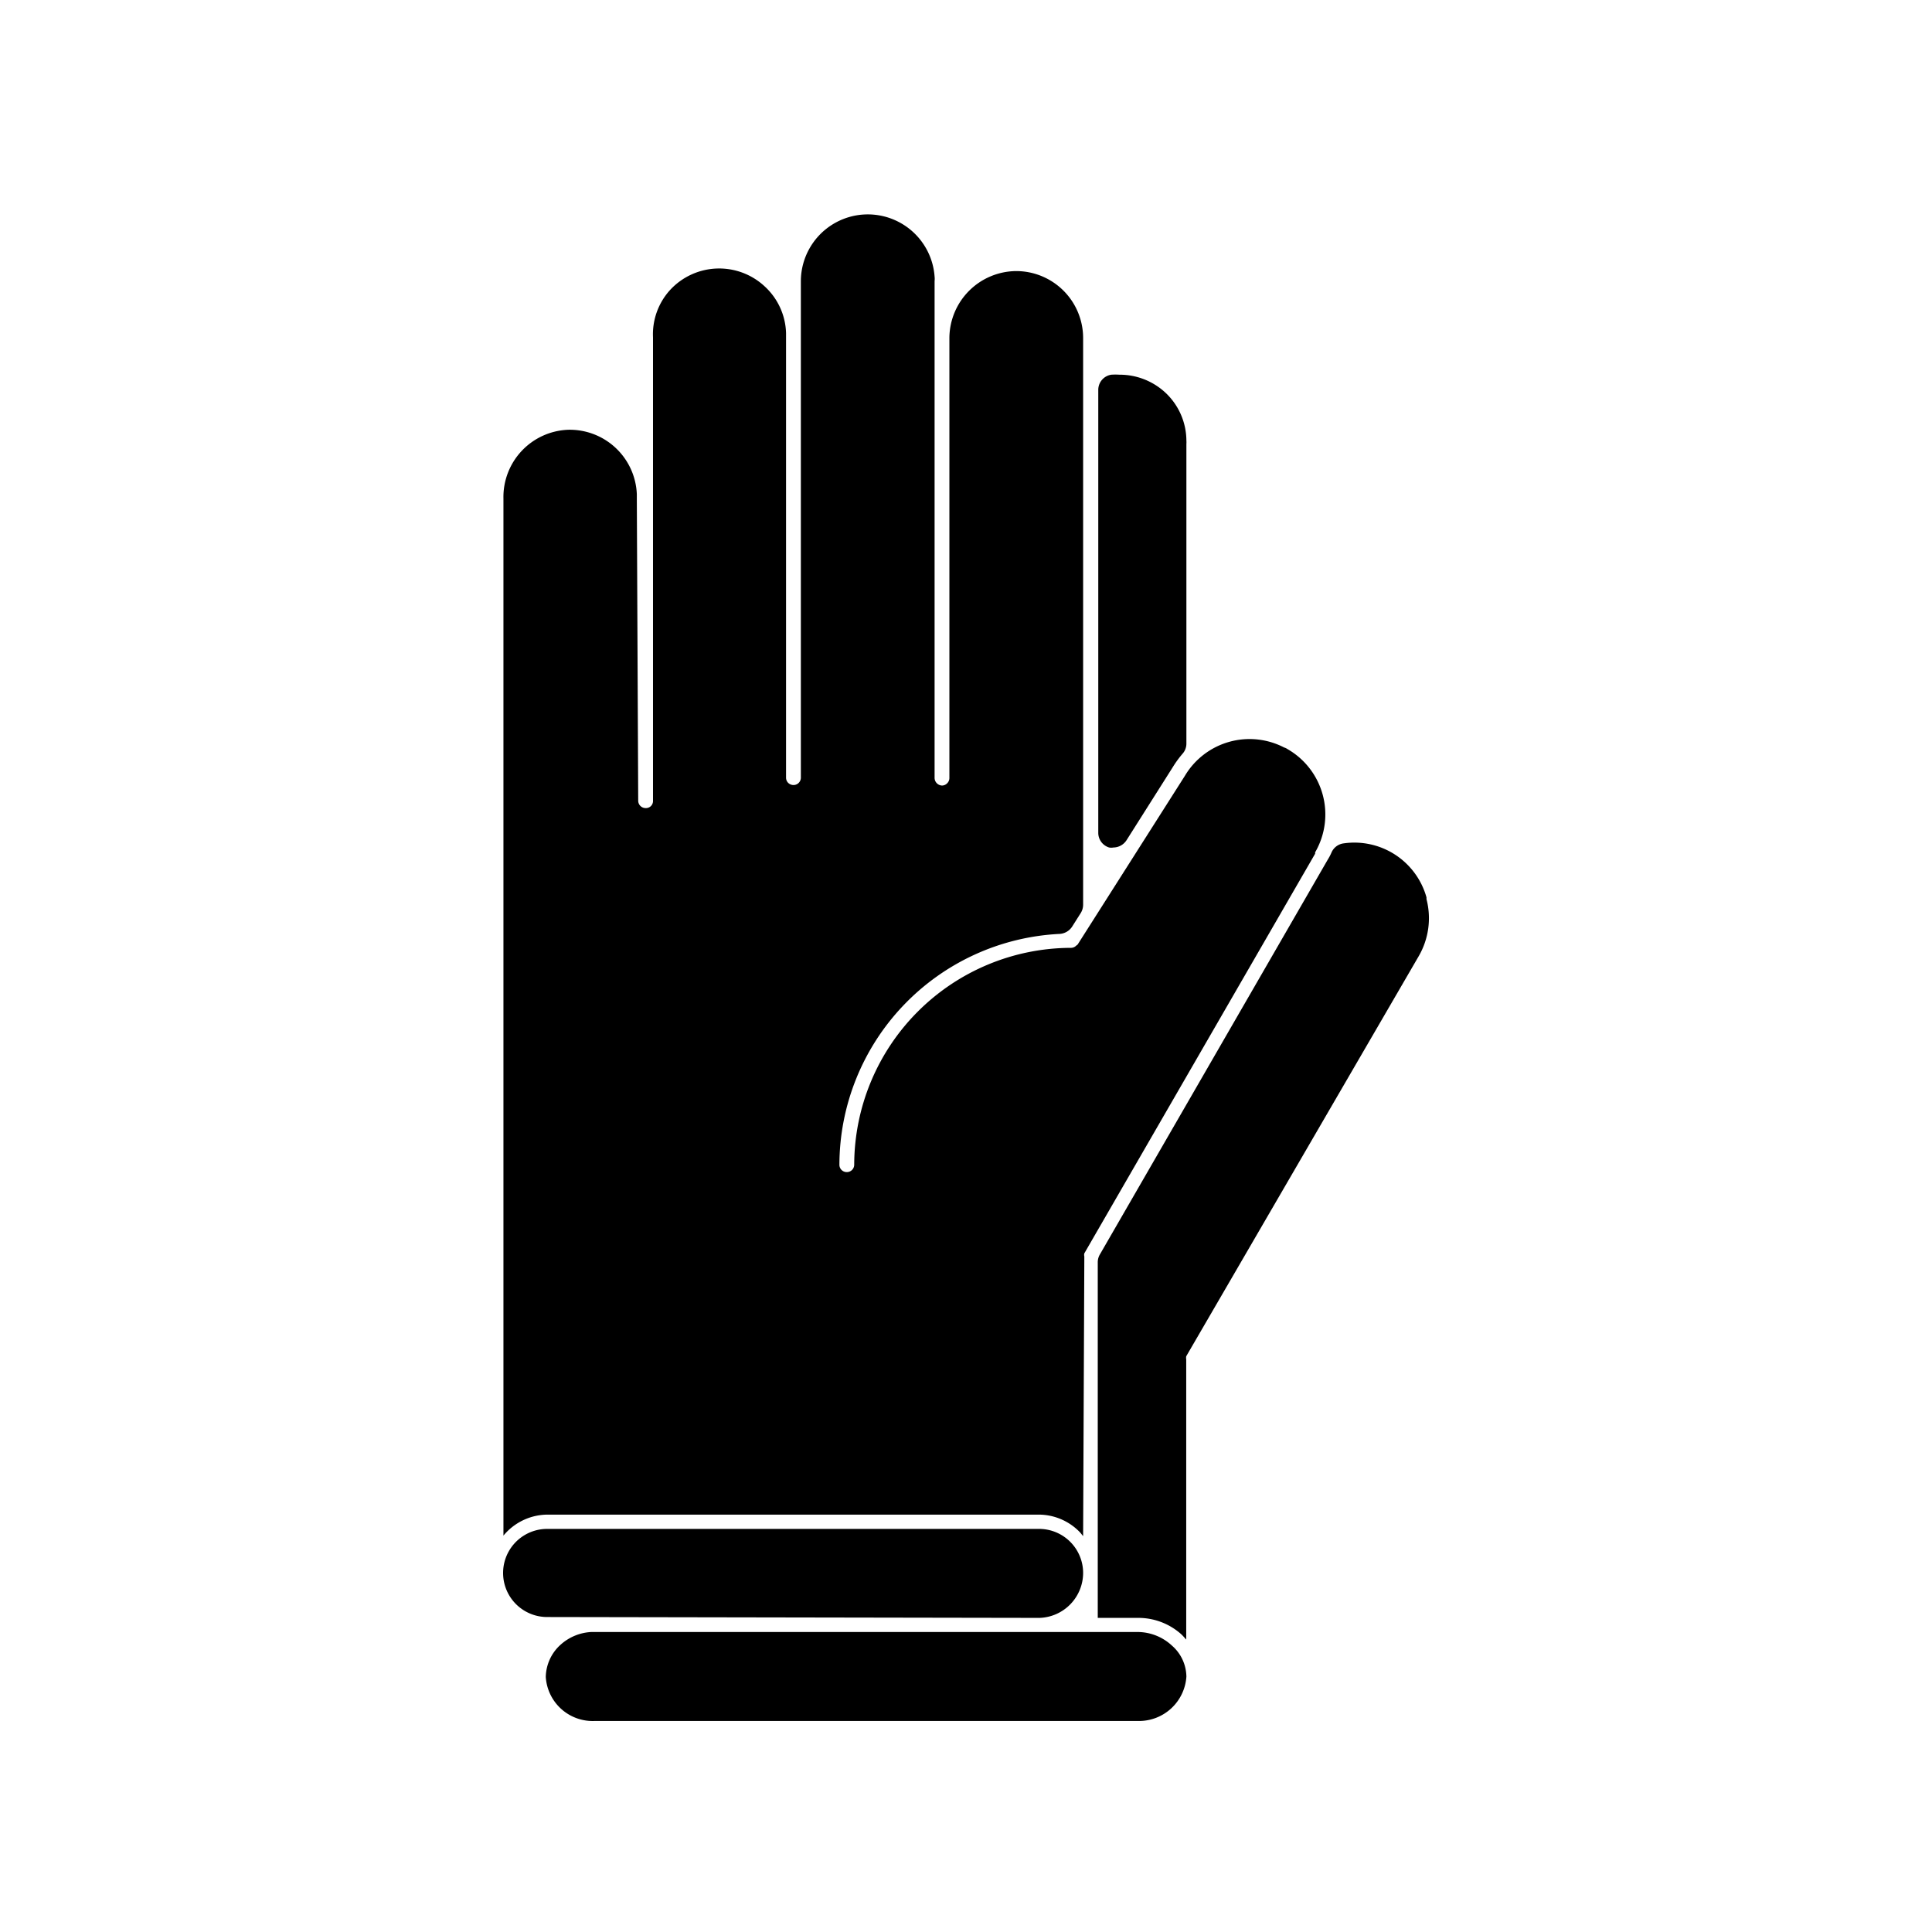
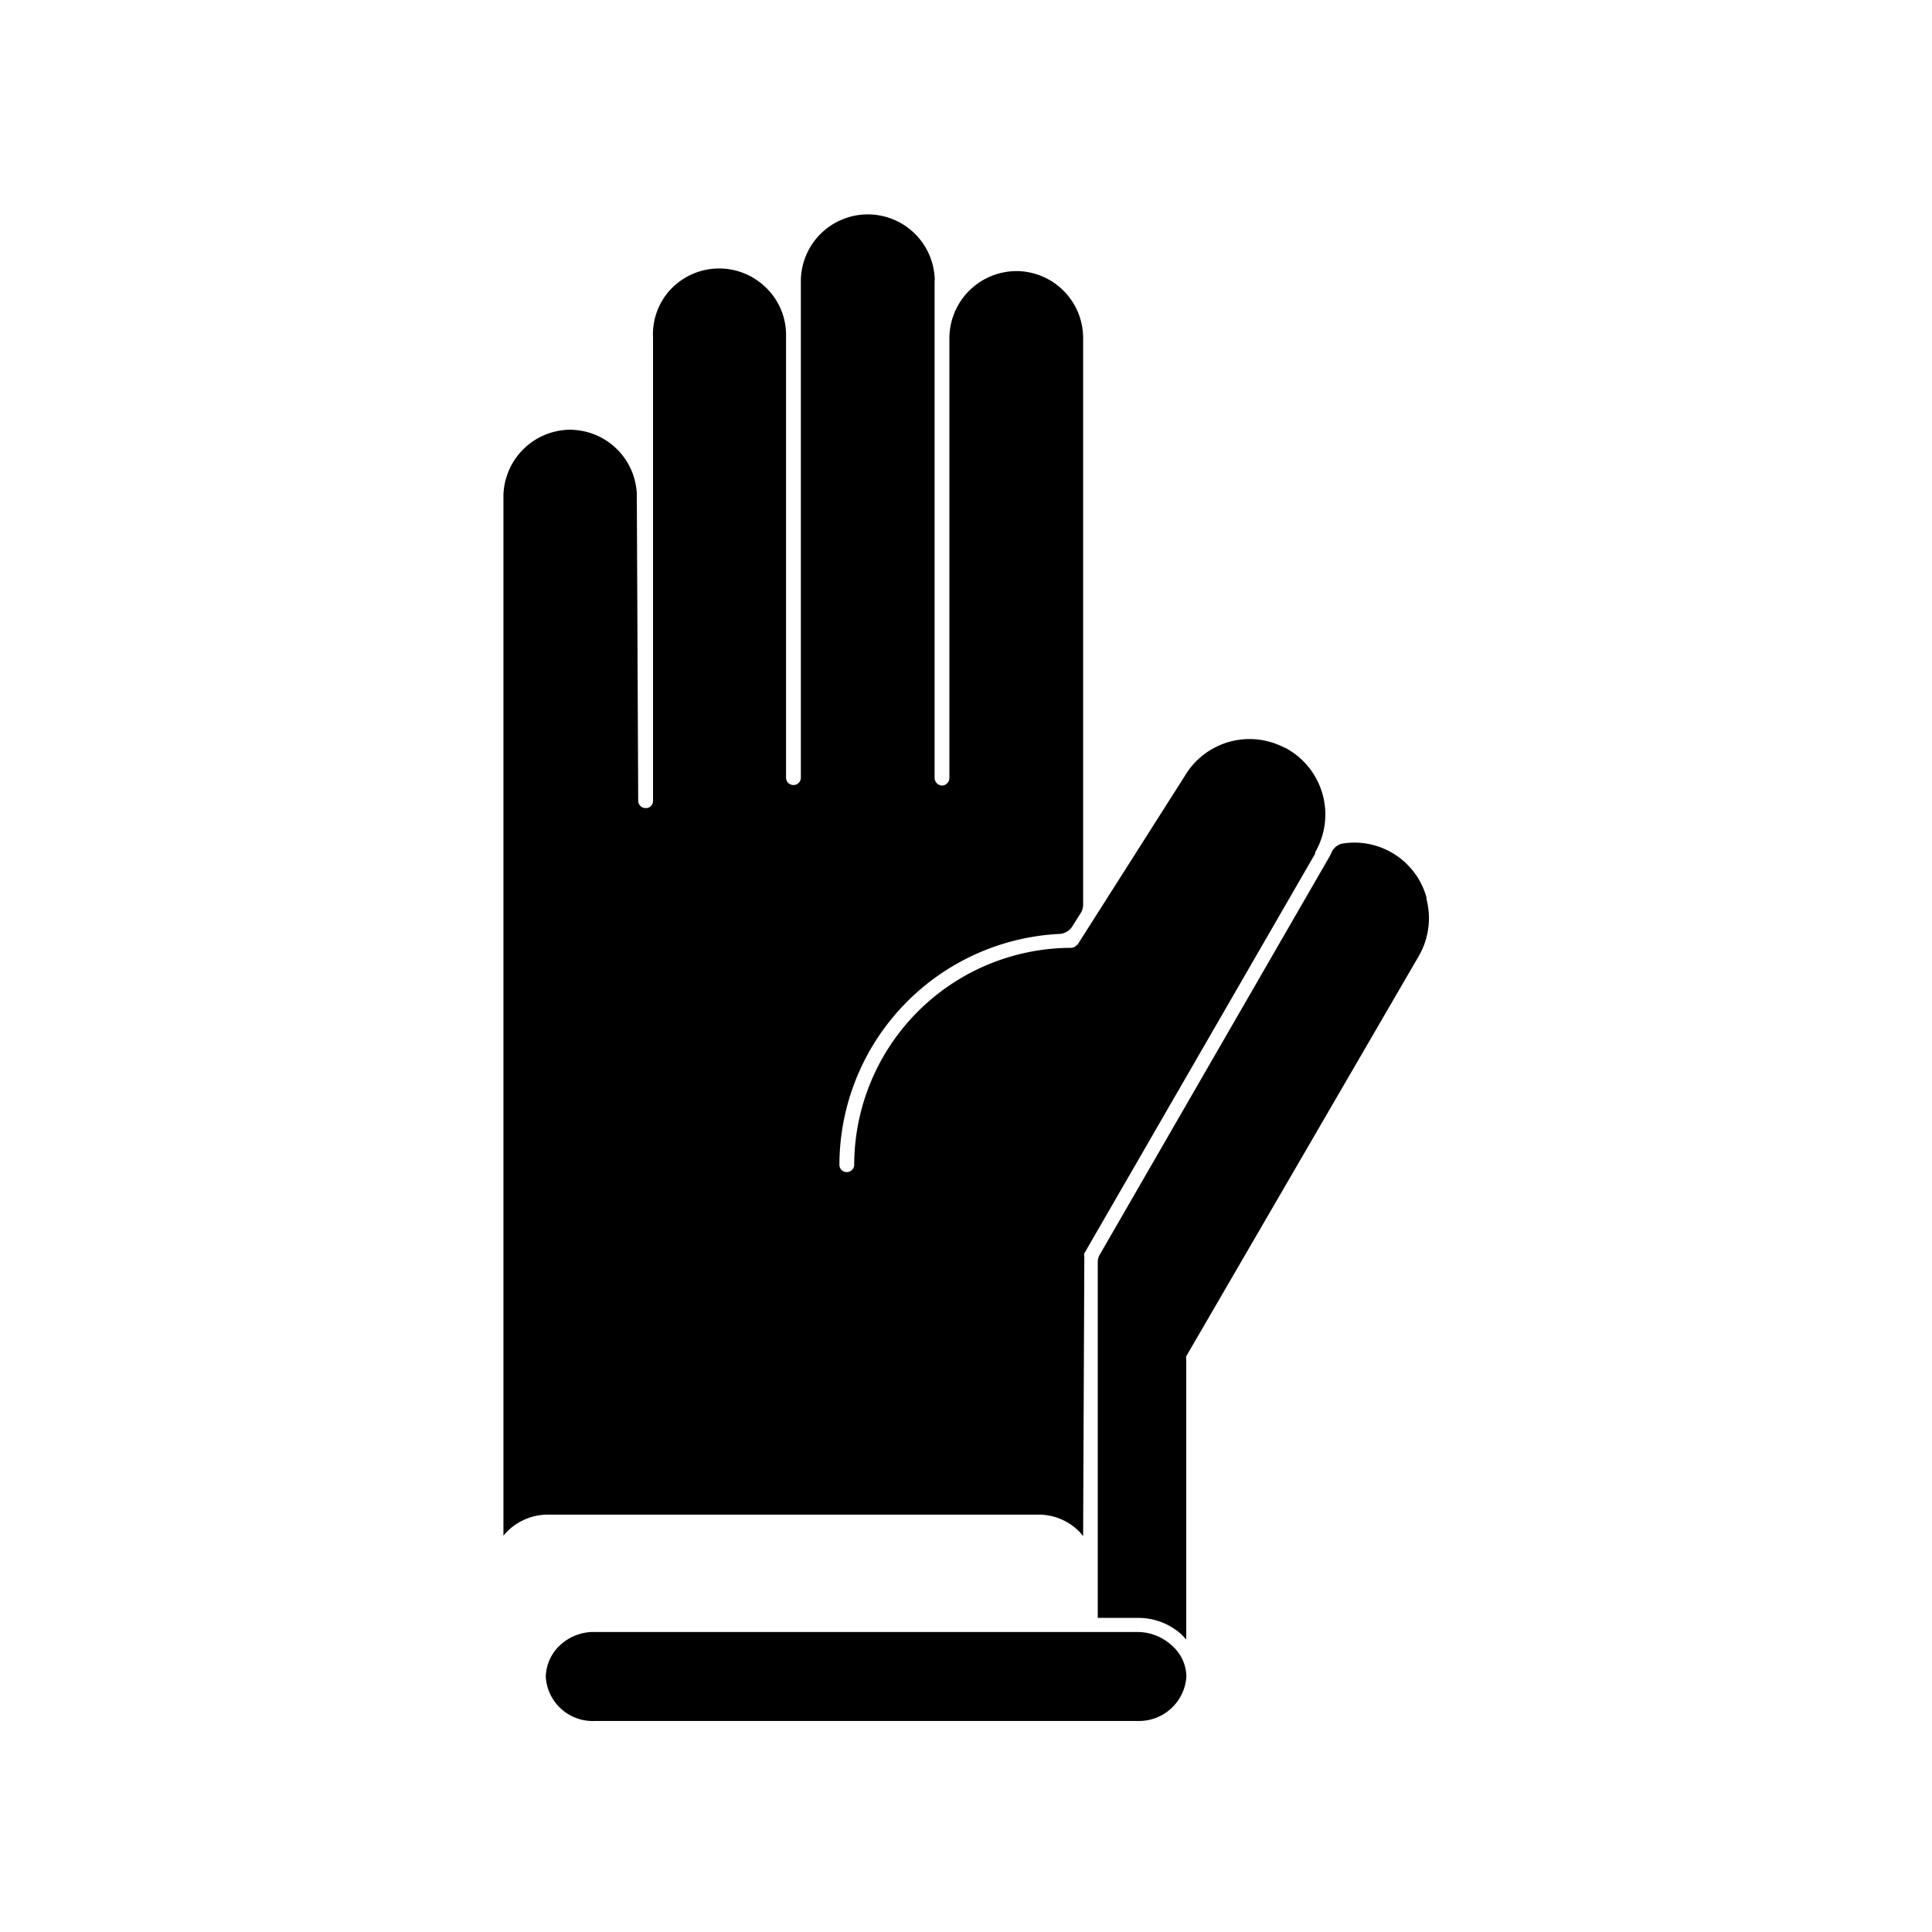
<svg xmlns="http://www.w3.org/2000/svg" viewBox="0 0 112.25 112.25">
  <defs>
    <style>.cls-1{fill:none;}</style>
  </defs>
  <g id="Livello_2" data-name="Livello 2">
    <g id="TOOLS_MATERIALS" data-name="TOOLS MATERIALS">
-       <path d="M64.44,49.24a.69.69,0,0,0,.25,0,.92.92,0,0,0,.76-.42l2.69-4.25a6.05,6.05,0,0,1,.56-.77.88.88,0,0,0,.23-.6V25.8a1.49,1.49,0,0,0,0-.21,3.84,3.84,0,0,0-1.17-2.73,3.9,3.9,0,0,0-2.72-1.09h0a3.73,3.73,0,0,0-.47,0,.89.89,0,0,0-.76.89V48.38A.89.89,0,0,0,64.44,49.24Z" />
-       <path d="M60.4,94a2.62,2.62,0,0,0,2.53-2.63,2.56,2.56,0,0,0-2.55-2.54H31.79a2.56,2.56,0,0,0,0,5.12Z" />
      <path d="M66.11,94.82h0l-31.75,0a2.88,2.88,0,0,0-1.78.73,2.58,2.58,0,0,0-.87,1.88,2.73,2.73,0,0,0,2.83,2.56H66.12a2.76,2.76,0,0,0,2.81-2.58,2.43,2.43,0,0,0-.84-1.8A2.94,2.94,0,0,0,66.11,94.82Z" />
      <path d="M82.88,52.24l0-.1A4.35,4.35,0,0,0,78.07,49a.89.89,0,0,0-.7.51,3.09,3.09,0,0,1-.23.44L63.9,72.89a.89.89,0,0,0-.12.45V94h2.33a3.74,3.74,0,0,1,2.51.94c.11.1.2.21.3.32l0-16.28a.48.48,0,0,1,0-.18L82.43,55.55A4.4,4.4,0,0,0,82.88,52.24Z" />
      <path d="M60.37,88h0a3.33,3.33,0,0,1,2.35,1c.08.08.14.17.21.25L63,73a.35.35,0,0,1,0-.18L76.41,49.6l0-.08a4.38,4.38,0,0,0-1.61-6,.66.66,0,0,0-.19-.09,4.37,4.37,0,0,0-5.77,1.65l-6.23,9.8-.08.06a.43.43,0,0,1-.3.13h0a12.63,12.63,0,0,0-12.6,12.6.43.43,0,0,1-.43.43.43.43,0,0,1-.31-.13.42.42,0,0,1-.12-.3A13.46,13.46,0,0,1,61.57,54.26a.93.93,0,0,0,.72-.42l.5-.79a.92.92,0,0,0,.14-.48l0-32.93a3.89,3.89,0,0,0-3.88-3.89h0a3.91,3.91,0,0,0-3.89,3.89V45.2a.43.43,0,0,1-.13.31.42.42,0,0,1-.3.13h0a.45.45,0,0,1-.43-.46V16.33a1.13,1.13,0,0,0,0-.26,3.89,3.89,0,0,0-7.77.24V45.19a.43.43,0,0,1-.13.3.42.42,0,0,1-.3.12h0a.44.44,0,0,1-.3-.12.42.42,0,0,1-.13-.3V19.35a3.83,3.83,0,0,0-1.23-2.7,3.88,3.88,0,0,0-5.5.19,3.82,3.82,0,0,0-1,2.76V46.52a.41.41,0,0,1-.43.43h0a.43.43,0,0,1-.43-.44L37,29v-.28a3.9,3.9,0,0,0-4-3.75,3.91,3.91,0,0,0-3.75,4l0,60.25A3.35,3.35,0,0,1,31.79,88Z" />
      <rect class="cls-1" width="112.25" height="112.25" />
    </g>
  </g>
</svg>